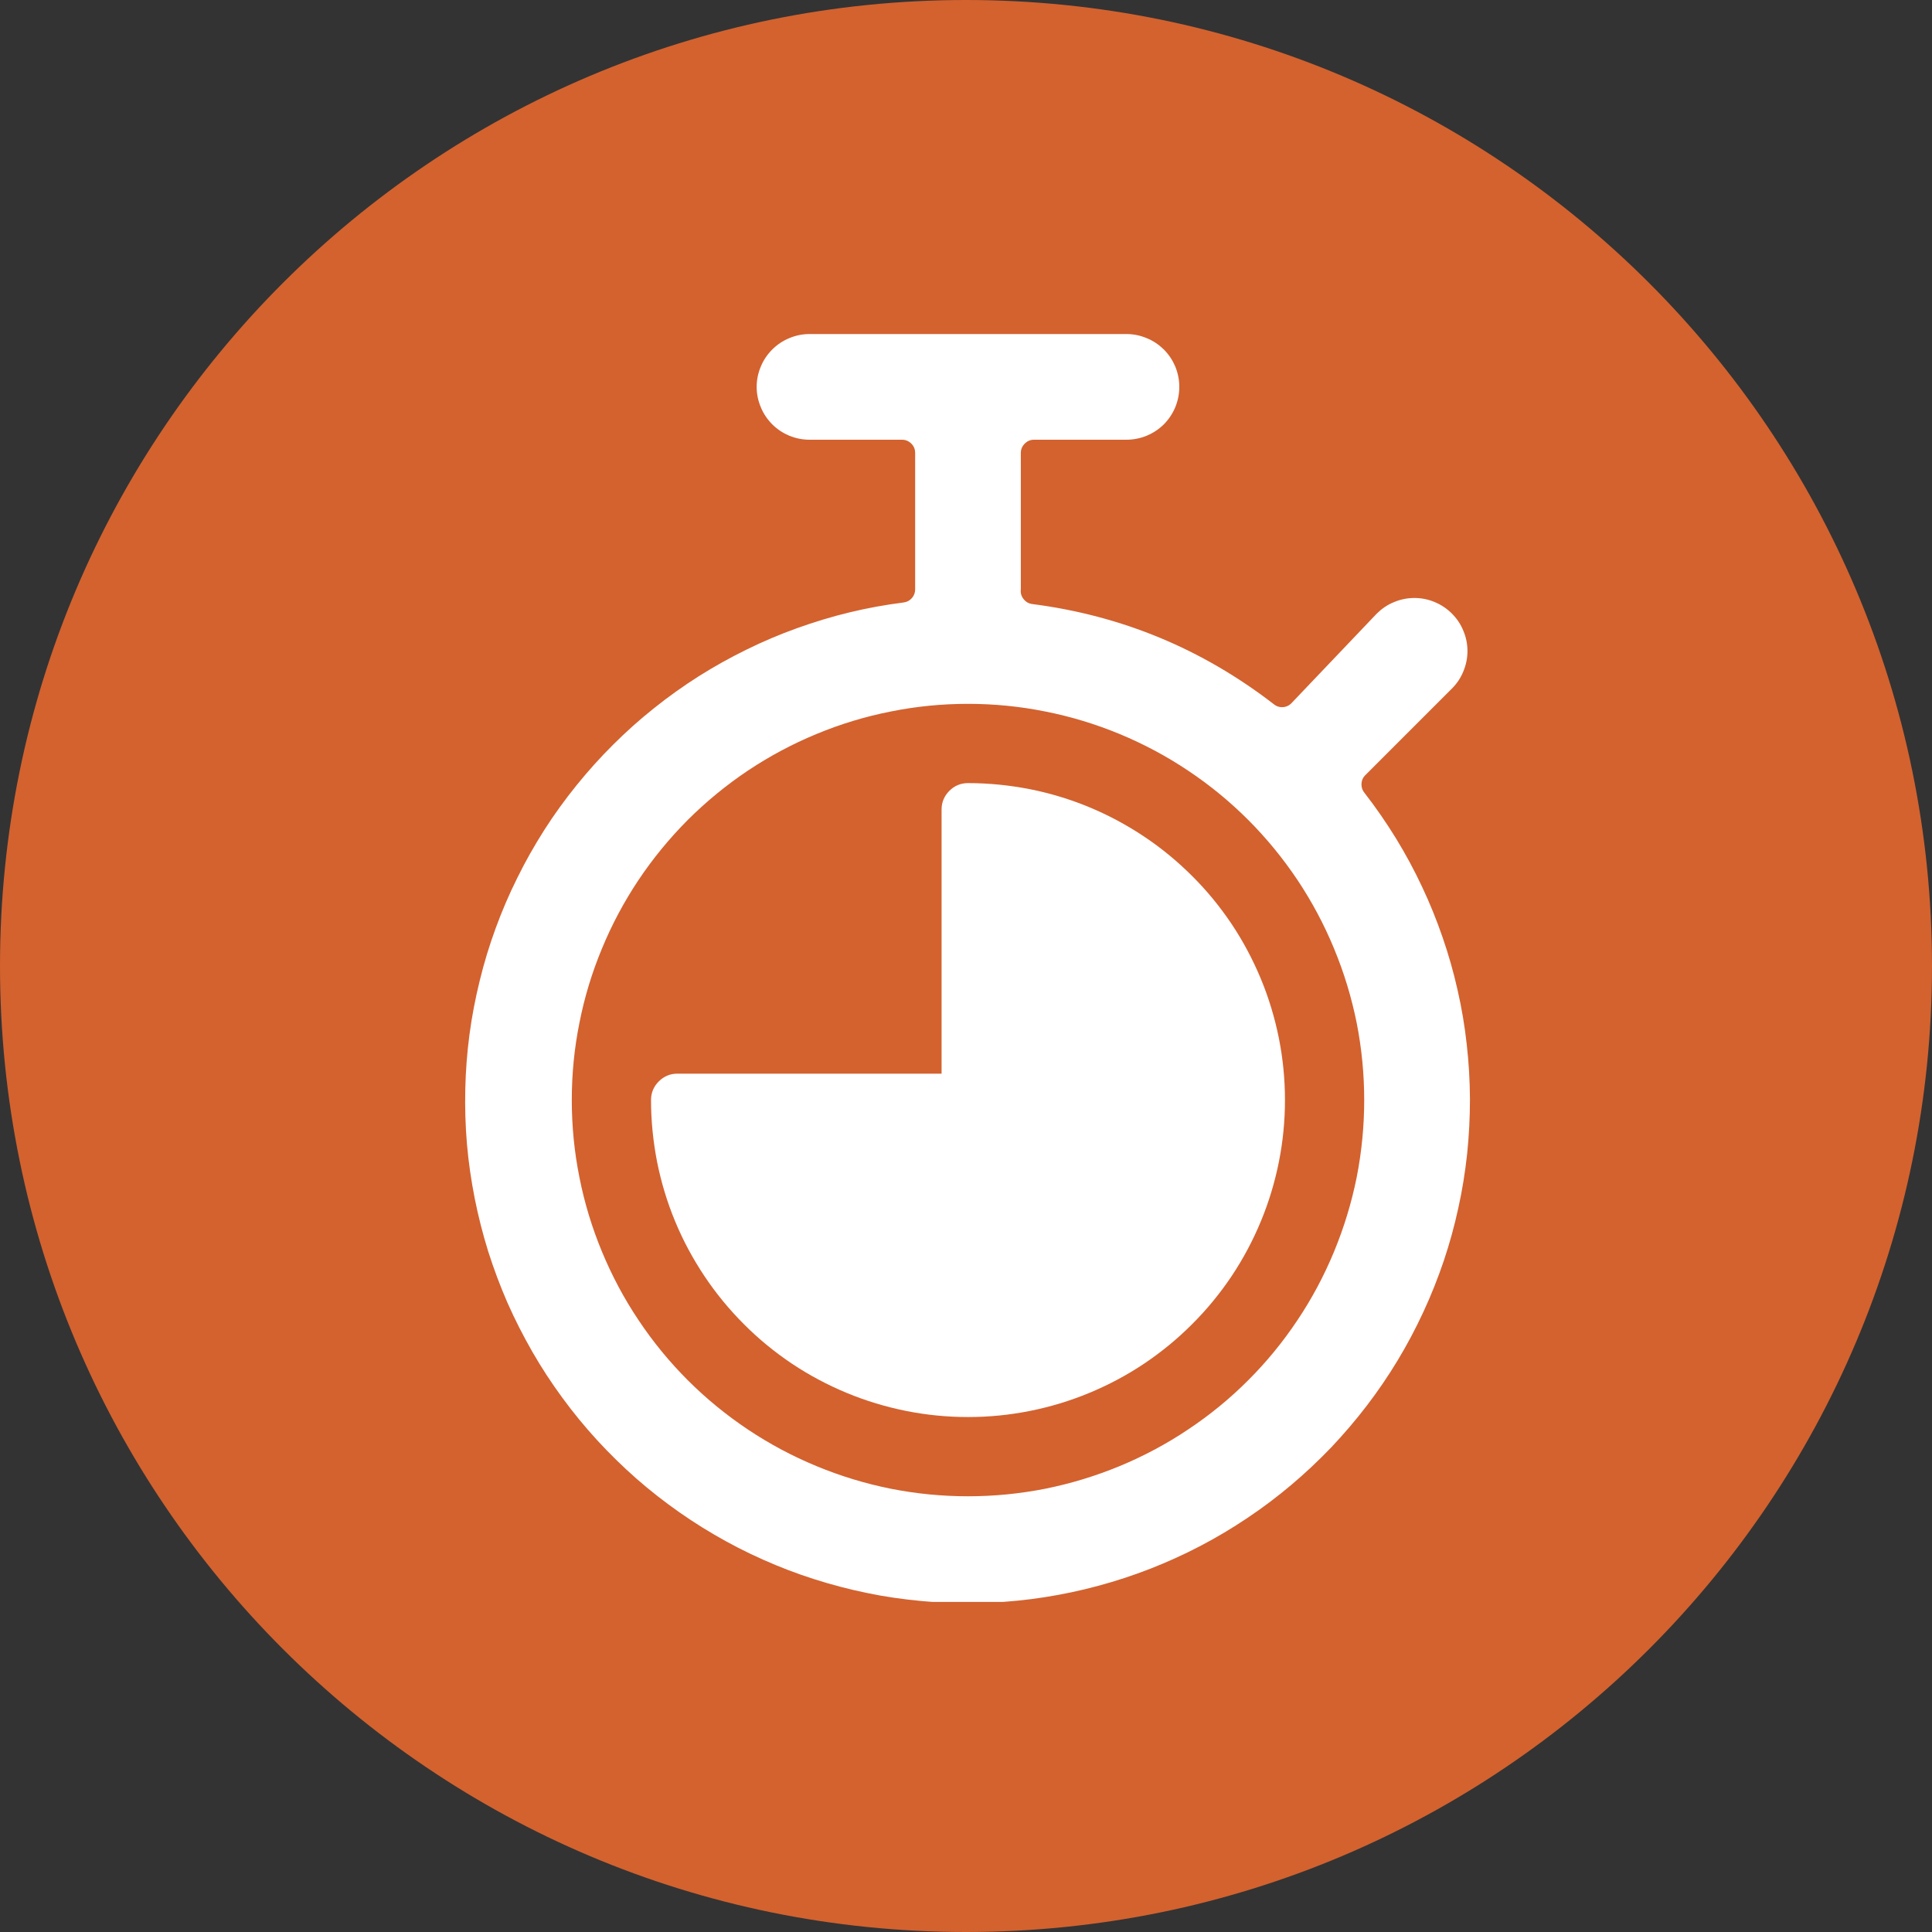
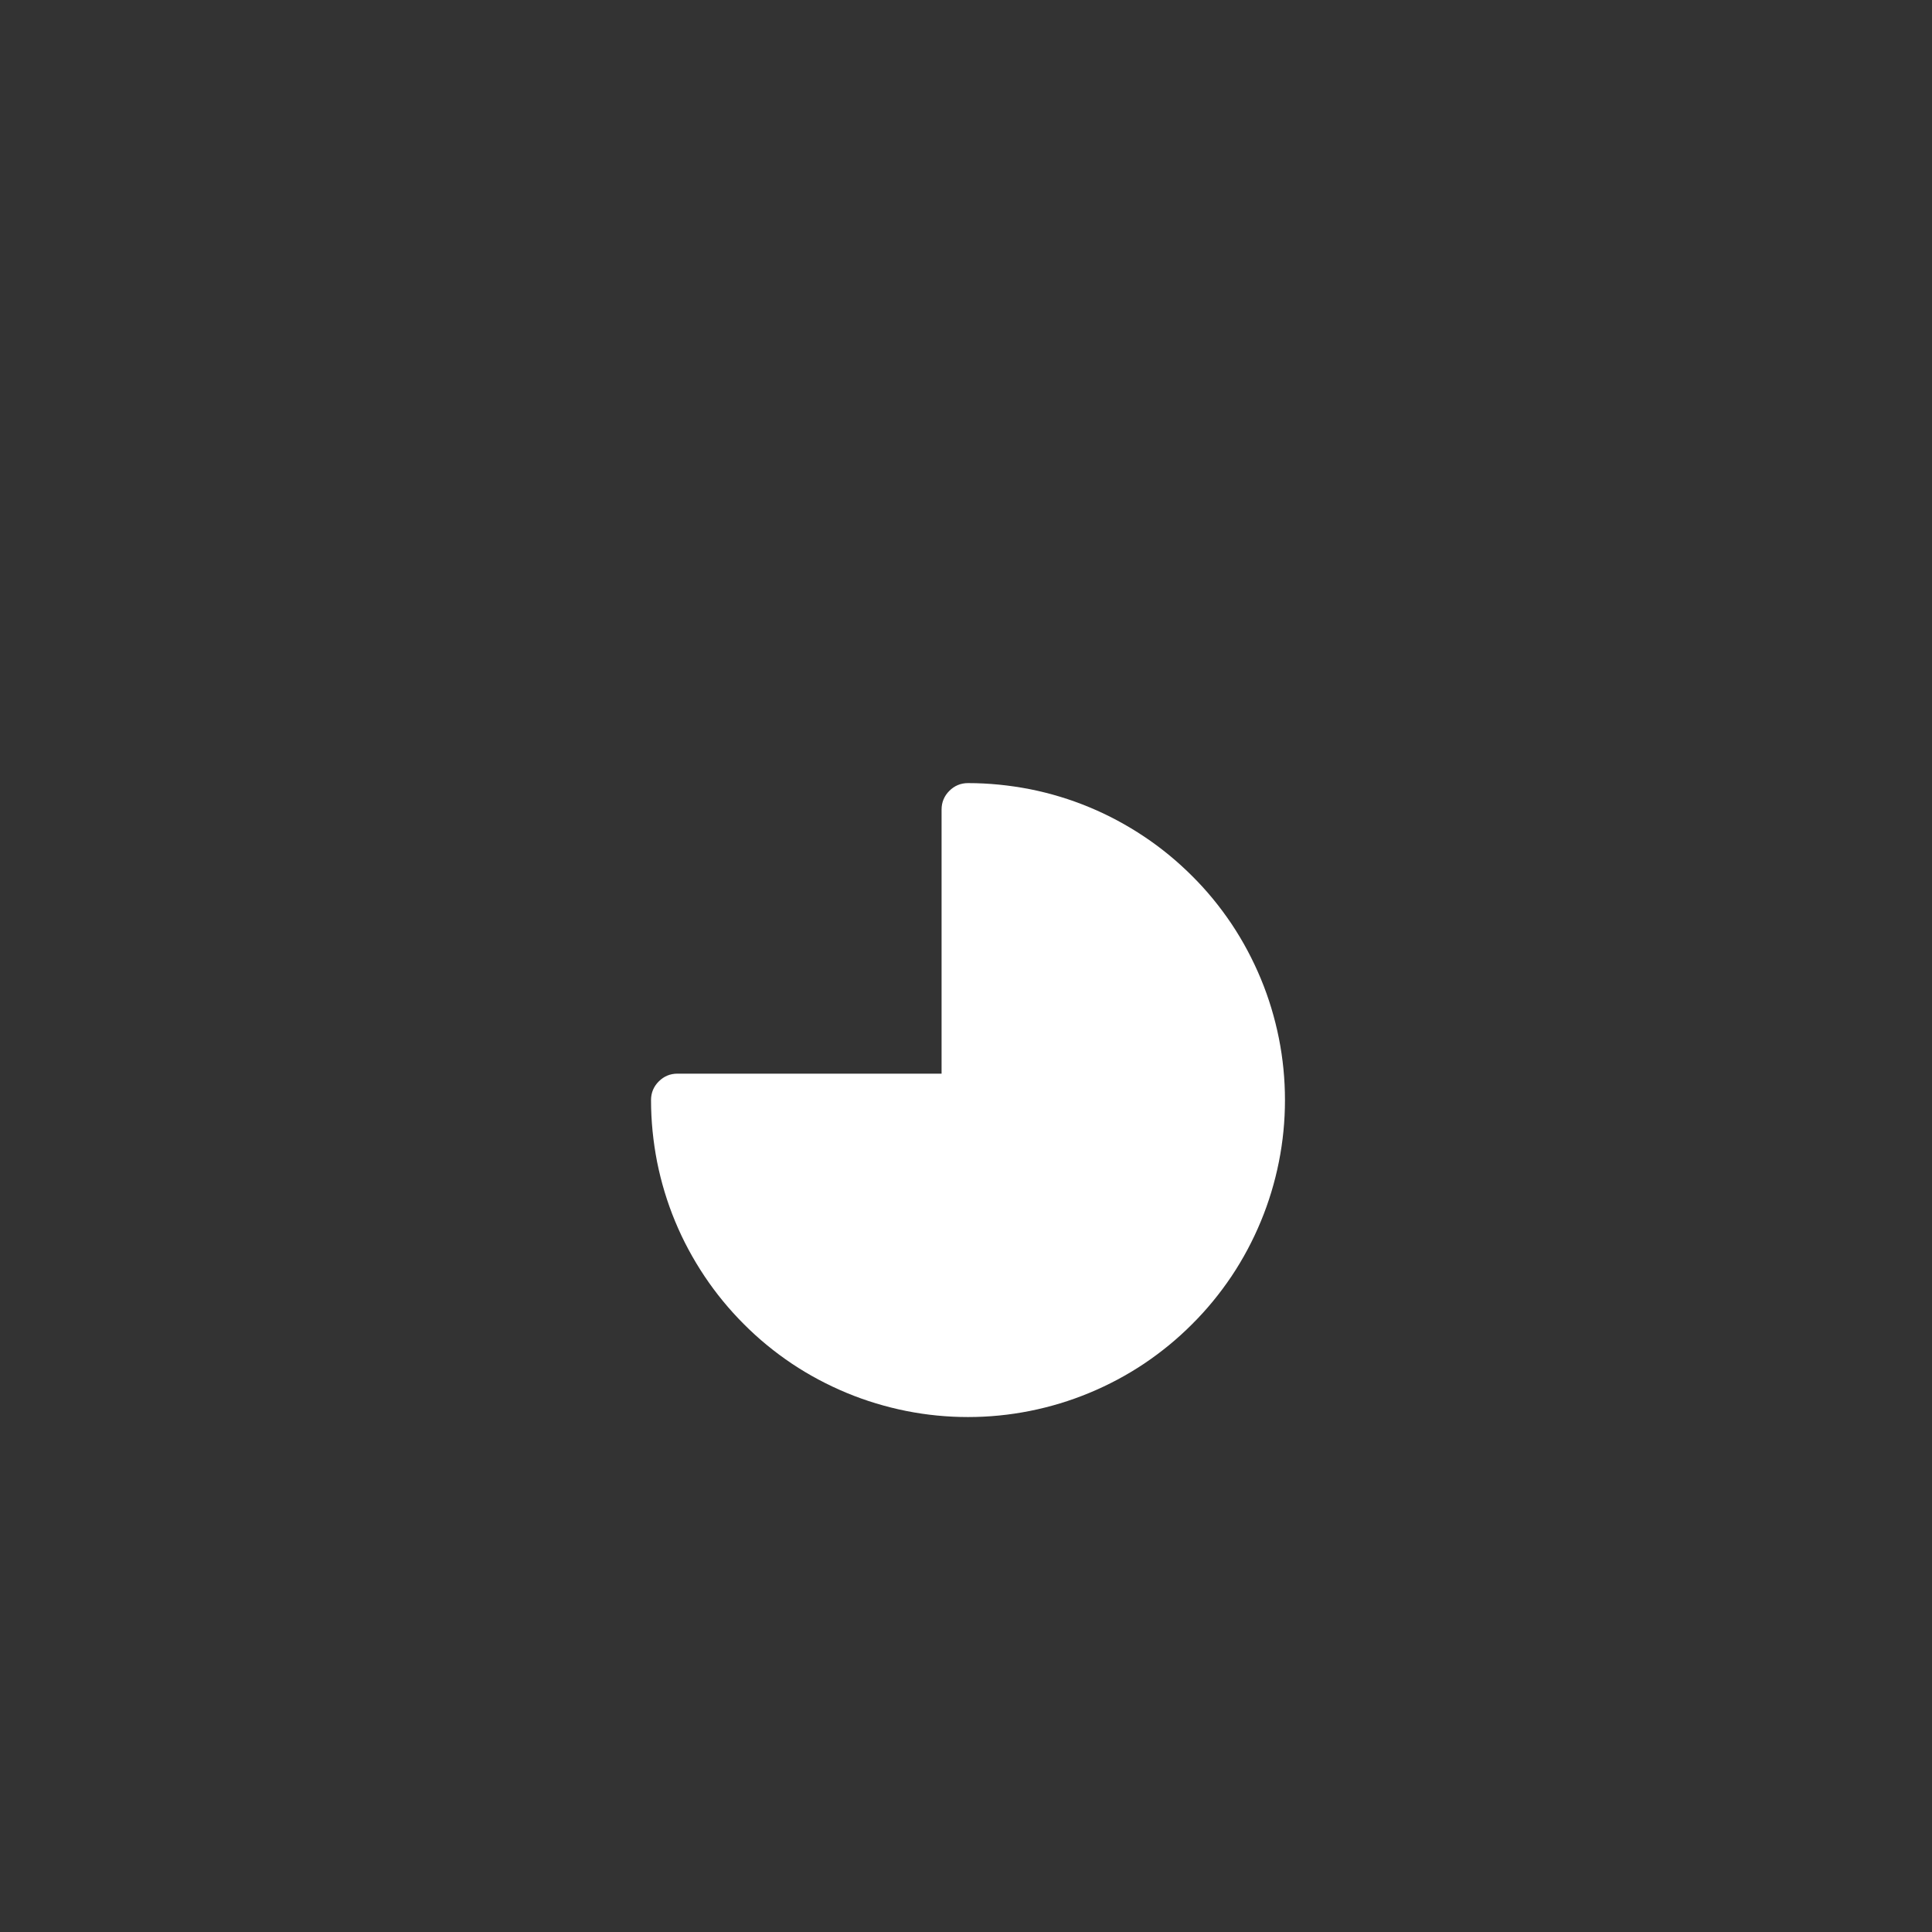
<svg xmlns="http://www.w3.org/2000/svg" width="96" zoomAndPan="magnify" viewBox="0 0 72 72" height="96" preserveAspectRatio="xMidYMid meet" version="1.2">
  <rect x="0" y="0" width="72" height="72" fill="#333333" stroke="none" />
  <defs>
    <clipPath id="02726d16f5">
-       <path d="M 36 0 C 16.117 0 0 16.117 0 36 C 0 55.883 16.117 72 36 72 C 55.883 72 72 55.883 72 36 C 72 16.117 55.883 0 36 0 Z M 36 0 " />
-     </clipPath>
+       </clipPath>
    <clipPath id="9b74aeaa78">
-       <path d="M 17 12.449 L 55 12.449 L 55 59.699 L 17 59.699 Z M 17 12.449 " />
-     </clipPath>
+       </clipPath>
  </defs>
  <g id="c475046bde">
    <g clip-rule="nonzero" clip-path="url(#02726d16f5)">
-       <rect x="0" width="72" y="0" height="72" style="fill:#d3622f;fill-opacity:1;stroke:none;" />
-     </g>
+       </g>
    <g clip-rule="nonzero" clip-path="url(#9b74aeaa78)">
-       <path style=" stroke:none;fill-rule:nonzero;fill:#ffffff;fill-opacity:1;" d="M 50.859 29.559 C 50.777 29.465 50.738 29.355 50.738 29.234 C 50.738 29.109 50.777 29 50.859 28.91 L 54.109 25.66 C 54.293 25.477 54.438 25.262 54.535 25.02 C 54.637 24.777 54.688 24.523 54.688 24.262 C 54.688 24 54.637 23.75 54.535 23.508 C 54.438 23.266 54.293 23.051 54.109 22.867 C 53.922 22.68 53.711 22.539 53.469 22.438 C 53.227 22.336 52.973 22.285 52.711 22.285 C 52.449 22.285 52.195 22.336 51.953 22.438 C 51.711 22.535 51.5 22.68 51.312 22.863 L 48.105 26.23 C 48.012 26.312 47.902 26.355 47.777 26.355 C 47.656 26.355 47.547 26.312 47.453 26.23 C 44.797 24.184 41.805 22.941 38.477 22.512 C 38.34 22.496 38.23 22.434 38.145 22.324 C 38.059 22.219 38.027 22.094 38.043 21.961 L 38.043 16.879 C 38.043 16.742 38.094 16.629 38.188 16.531 C 38.285 16.438 38.398 16.387 38.535 16.387 L 41.98 16.387 C 42.242 16.387 42.492 16.336 42.734 16.238 C 42.977 16.137 43.188 15.996 43.375 15.812 C 43.559 15.625 43.699 15.414 43.801 15.172 C 43.898 14.93 43.949 14.68 43.949 14.418 C 43.949 14.156 43.898 13.906 43.801 13.664 C 43.699 13.426 43.559 13.211 43.375 13.027 C 43.188 12.844 42.977 12.699 42.734 12.602 C 42.492 12.5 42.242 12.449 41.98 12.449 L 30.168 12.449 C 29.906 12.449 29.656 12.5 29.414 12.602 C 29.176 12.699 28.961 12.844 28.777 13.027 C 28.594 13.211 28.449 13.426 28.352 13.664 C 28.25 13.906 28.199 14.156 28.199 14.418 C 28.199 14.68 28.25 14.93 28.352 15.172 C 28.449 15.414 28.594 15.625 28.777 15.812 C 28.961 15.996 29.176 16.137 29.414 16.238 C 29.656 16.336 29.906 16.387 30.168 16.387 L 33.613 16.387 C 33.75 16.387 33.867 16.438 33.961 16.531 C 34.059 16.629 34.105 16.742 34.105 16.879 L 34.105 21.961 C 34.105 22.086 34.066 22.195 33.984 22.289 C 33.902 22.383 33.797 22.438 33.672 22.453 C 32.996 22.539 32.324 22.66 31.664 22.82 C 31 22.98 30.348 23.18 29.703 23.41 C 29.062 23.641 28.434 23.906 27.824 24.207 C 27.211 24.508 26.613 24.84 26.039 25.203 C 25.461 25.57 24.906 25.965 24.375 26.391 C 23.84 26.816 23.332 27.27 22.848 27.754 C 22.363 28.234 21.91 28.742 21.48 29.273 C 21.051 29.805 20.652 30.355 20.285 30.93 C 19.918 31.508 19.582 32.098 19.281 32.711 C 18.977 33.32 18.707 33.949 18.473 34.59 C 18.238 35.23 18.039 35.883 17.879 36.543 C 17.715 37.207 17.586 37.875 17.496 38.555 C 17.406 39.23 17.355 39.91 17.34 40.59 C 17.324 41.273 17.344 41.953 17.402 42.637 C 17.461 43.316 17.559 43.988 17.691 44.66 C 17.824 45.328 17.992 45.988 18.195 46.641 C 18.402 47.289 18.641 47.93 18.914 48.555 C 19.191 49.18 19.5 49.785 19.84 50.379 C 20.18 50.969 20.551 51.539 20.957 52.09 C 21.359 52.641 21.793 53.168 22.254 53.672 C 22.715 54.172 23.199 54.648 23.715 55.102 C 24.227 55.551 24.762 55.969 25.324 56.363 C 25.883 56.754 26.461 57.113 27.059 57.441 C 27.656 57.77 28.273 58.062 28.902 58.324 C 29.531 58.586 30.176 58.809 30.832 59 C 31.488 59.191 32.152 59.344 32.824 59.465 C 33.496 59.582 34.172 59.66 34.852 59.707 C 35.535 59.75 36.215 59.758 36.898 59.727 C 37.578 59.695 38.258 59.629 38.93 59.523 C 39.605 59.418 40.273 59.277 40.93 59.098 C 41.59 58.922 42.238 58.707 42.871 58.461 C 43.508 58.211 44.129 57.93 44.734 57.613 C 45.34 57.297 45.922 56.949 46.492 56.566 C 47.059 56.188 47.602 55.777 48.125 55.336 C 48.645 54.898 49.141 54.43 49.613 53.938 C 50.082 53.441 50.523 52.926 50.938 52.383 C 51.352 51.84 51.738 51.277 52.09 50.691 C 52.441 50.109 52.762 49.504 53.047 48.887 C 53.336 48.266 53.586 47.633 53.805 46.988 C 54.023 46.34 54.203 45.684 54.348 45.016 C 54.496 44.352 54.602 43.676 54.676 43 C 54.746 42.32 54.781 41.641 54.781 40.957 C 54.777 40.273 54.738 39.594 54.66 38.914 C 54.586 38.238 54.473 37.566 54.32 36.898 C 54.172 36.234 53.984 35.578 53.762 34.934 C 53.539 34.289 53.285 33.656 52.992 33.039 C 52.703 32.422 52.379 31.824 52.023 31.242 C 51.664 30.66 51.277 30.098 50.859 29.559 Z M 36.074 55.762 C 35.105 55.762 34.145 55.668 33.195 55.48 C 32.242 55.289 31.32 55.008 30.426 54.637 C 29.527 54.266 28.68 53.812 27.871 53.273 C 27.066 52.734 26.32 52.125 25.633 51.438 C 24.949 50.754 24.336 50.008 23.797 49.199 C 23.258 48.395 22.805 47.543 22.434 46.648 C 22.062 45.75 21.781 44.828 21.594 43.879 C 21.402 42.926 21.309 41.965 21.309 40.996 C 21.309 40.027 21.402 39.066 21.594 38.117 C 21.781 37.164 22.062 36.242 22.434 35.348 C 22.805 34.449 23.258 33.602 23.797 32.793 C 24.336 31.988 24.949 31.242 25.633 30.555 C 26.32 29.871 27.066 29.258 27.871 28.719 C 28.68 28.18 29.527 27.727 30.426 27.355 C 31.32 26.984 32.242 26.703 33.195 26.516 C 34.145 26.324 35.105 26.23 36.074 26.23 C 37.043 26.23 38.004 26.324 38.957 26.516 C 39.906 26.703 40.828 26.984 41.727 27.355 C 42.621 27.727 43.473 28.18 44.277 28.719 C 45.086 29.258 45.832 29.871 46.516 30.555 C 47.203 31.242 47.812 31.988 48.352 32.793 C 48.891 33.602 49.344 34.449 49.715 35.348 C 50.086 36.242 50.367 37.164 50.559 38.117 C 50.746 39.066 50.84 40.027 50.84 40.996 C 50.84 41.965 50.746 42.926 50.559 43.879 C 50.367 44.828 50.086 45.75 49.715 46.648 C 49.344 47.543 48.891 48.395 48.352 49.199 C 47.812 50.008 47.203 50.754 46.516 51.438 C 45.832 52.125 45.086 52.734 44.277 53.273 C 43.473 53.812 42.621 54.266 41.727 54.637 C 40.828 55.008 39.906 55.289 38.957 55.48 C 38.004 55.668 37.043 55.762 36.074 55.762 Z M 36.074 55.762 " />
-     </g>
+       </g>
    <path style=" stroke:none;fill-rule:nonzero;fill:#ffffff;fill-opacity:1;" d="M 36.074 29.184 C 35.805 29.184 35.57 29.281 35.379 29.473 C 35.188 29.664 35.09 29.898 35.09 30.168 L 35.09 40.012 L 25.246 40.012 C 24.977 40.012 24.742 40.109 24.551 40.301 C 24.359 40.492 24.262 40.727 24.262 40.996 C 24.262 41.773 24.34 42.539 24.488 43.301 C 24.641 44.062 24.863 44.801 25.16 45.516 C 25.457 46.234 25.824 46.914 26.254 47.559 C 26.684 48.203 27.176 48.801 27.723 49.348 C 28.27 49.898 28.867 50.387 29.512 50.82 C 30.156 51.25 30.84 51.613 31.555 51.91 C 32.27 52.207 33.012 52.43 33.77 52.582 C 34.531 52.734 35.301 52.809 36.074 52.809 C 36.852 52.809 37.617 52.734 38.379 52.582 C 39.141 52.43 39.879 52.207 40.594 51.91 C 41.312 51.613 41.992 51.25 42.637 50.82 C 43.281 50.387 43.879 49.898 44.426 49.348 C 44.977 48.801 45.465 48.203 45.898 47.559 C 46.328 46.914 46.691 46.234 46.988 45.516 C 47.285 44.801 47.508 44.062 47.66 43.301 C 47.812 42.539 47.887 41.773 47.887 40.996 C 47.887 40.223 47.812 39.453 47.66 38.691 C 47.508 37.934 47.285 37.191 46.988 36.477 C 46.691 35.762 46.328 35.078 45.898 34.434 C 45.465 33.789 44.977 33.191 44.426 32.645 C 43.879 32.098 43.281 31.605 42.637 31.176 C 41.992 30.746 41.312 30.379 40.594 30.082 C 39.879 29.785 39.141 29.562 38.379 29.41 C 37.617 29.262 36.852 29.184 36.074 29.184 Z M 36.074 29.184 " />
  </g>
</svg>